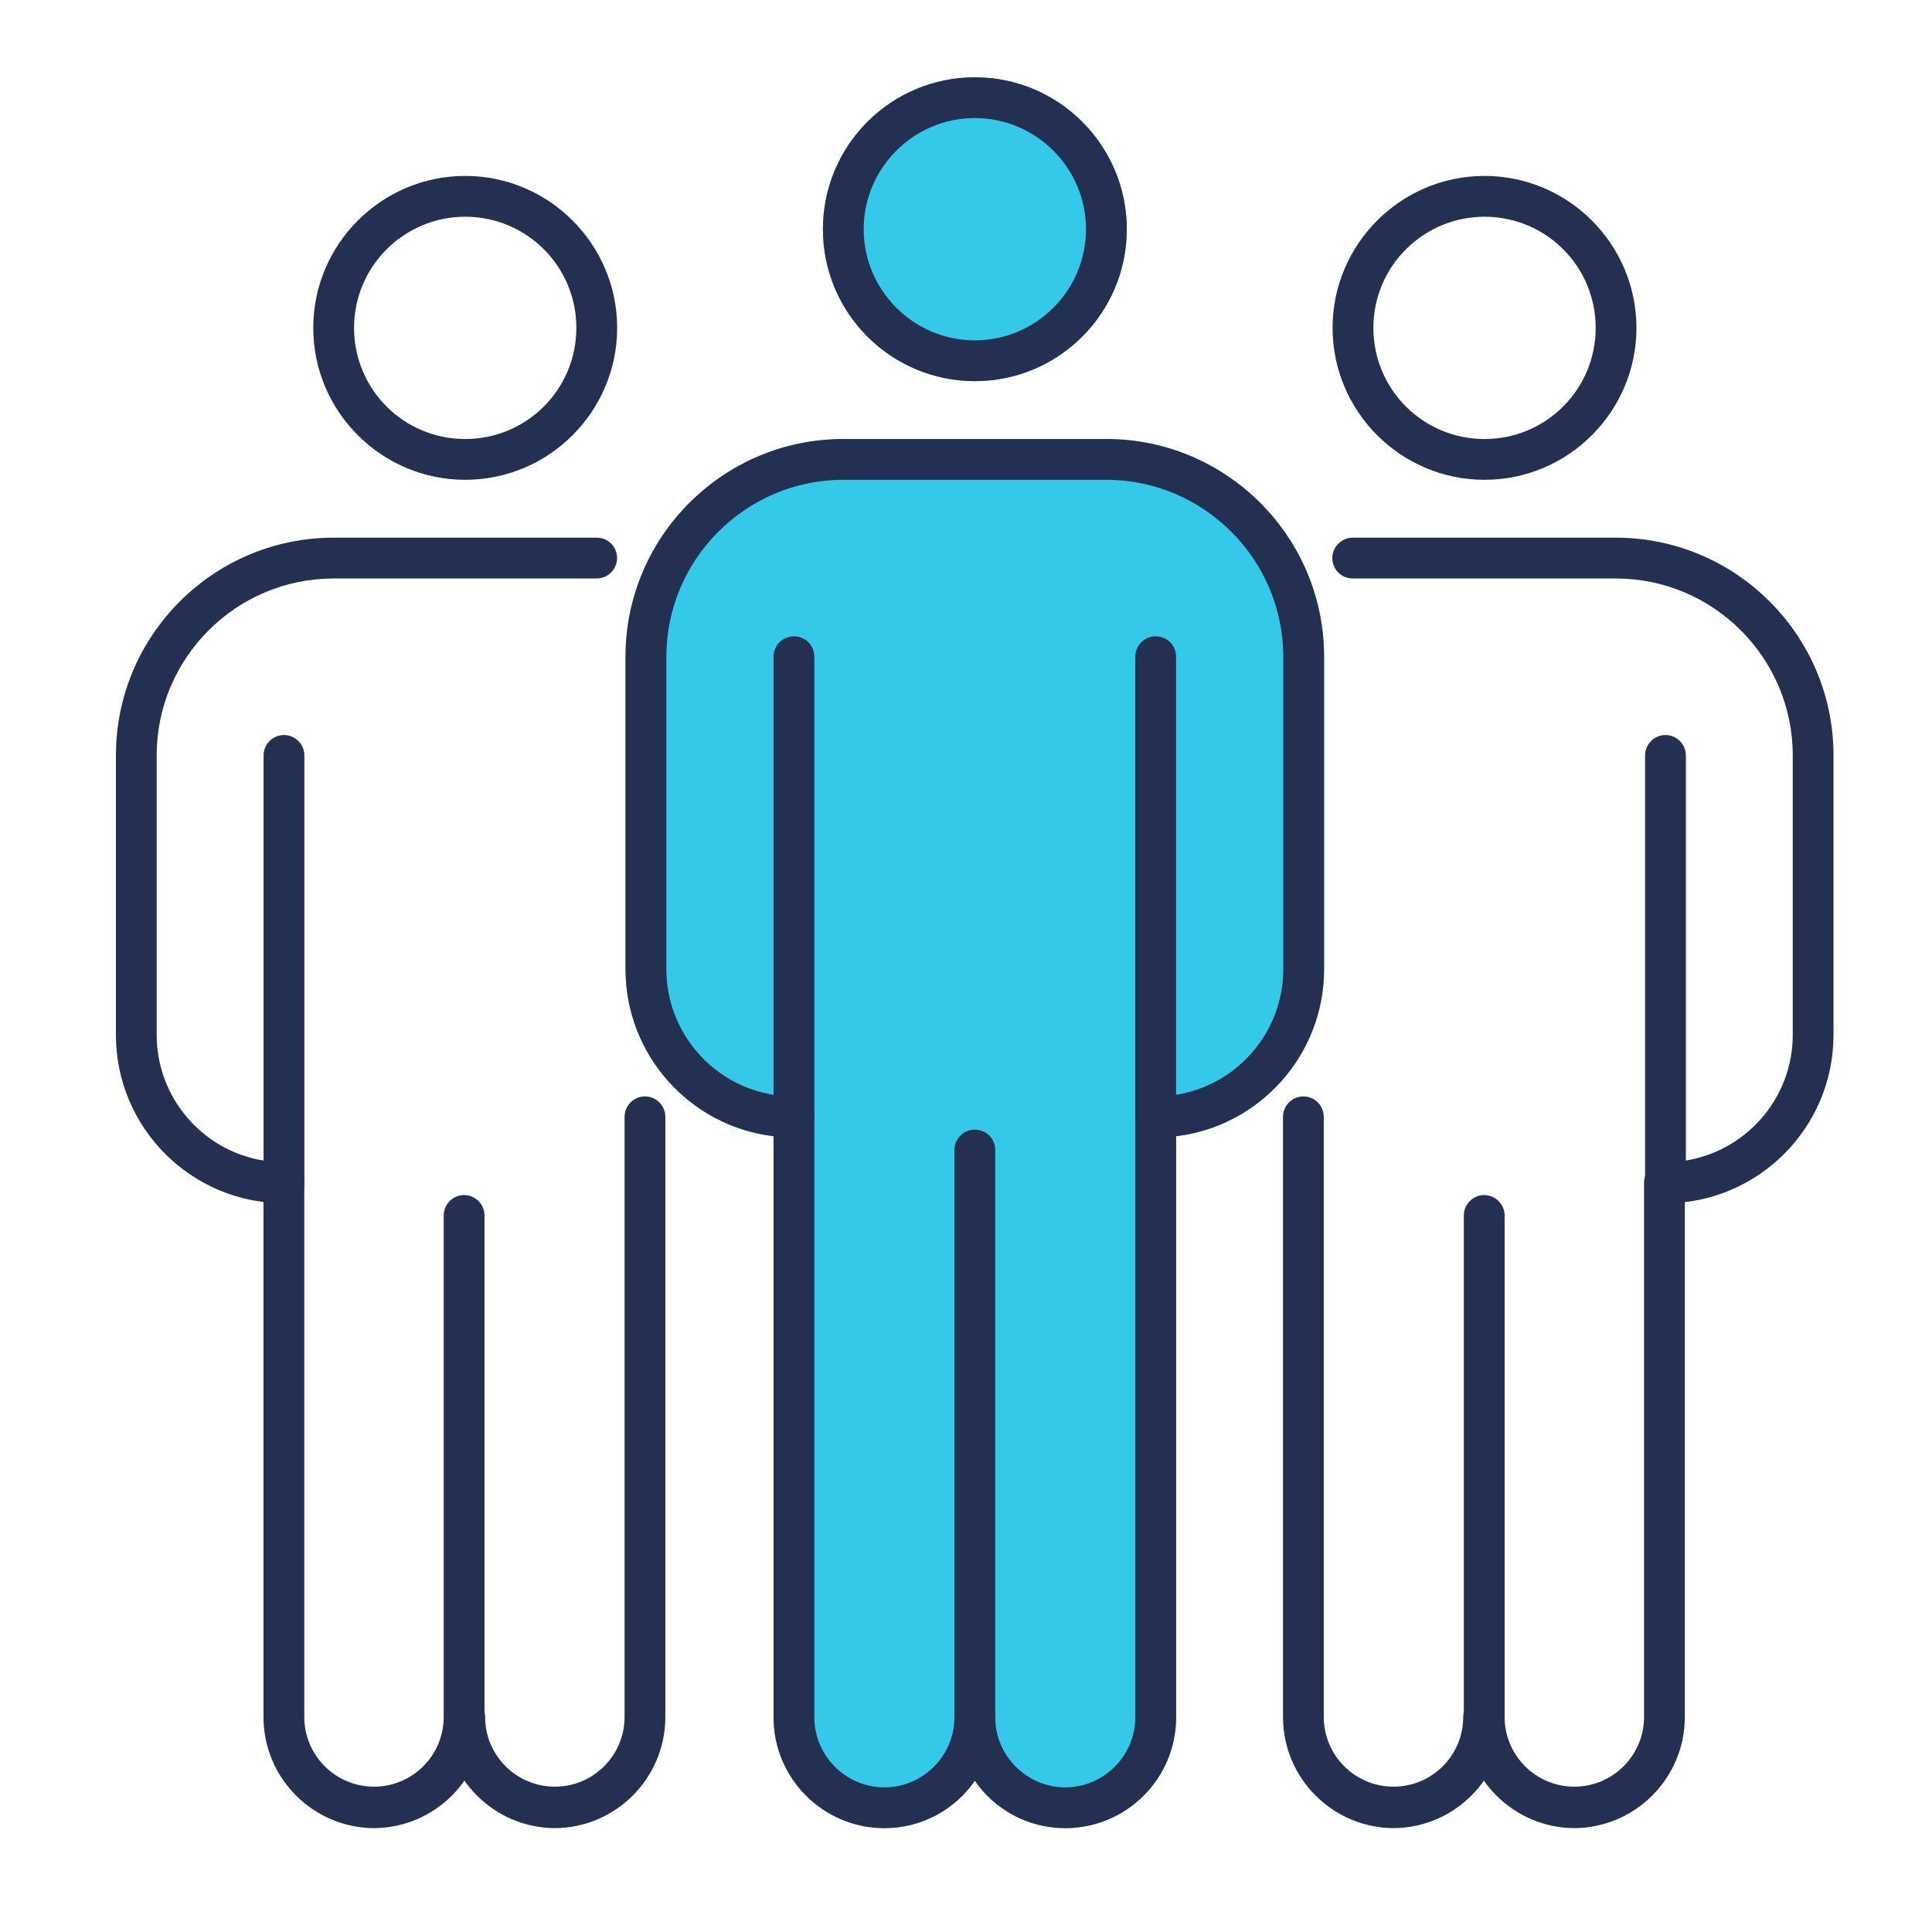
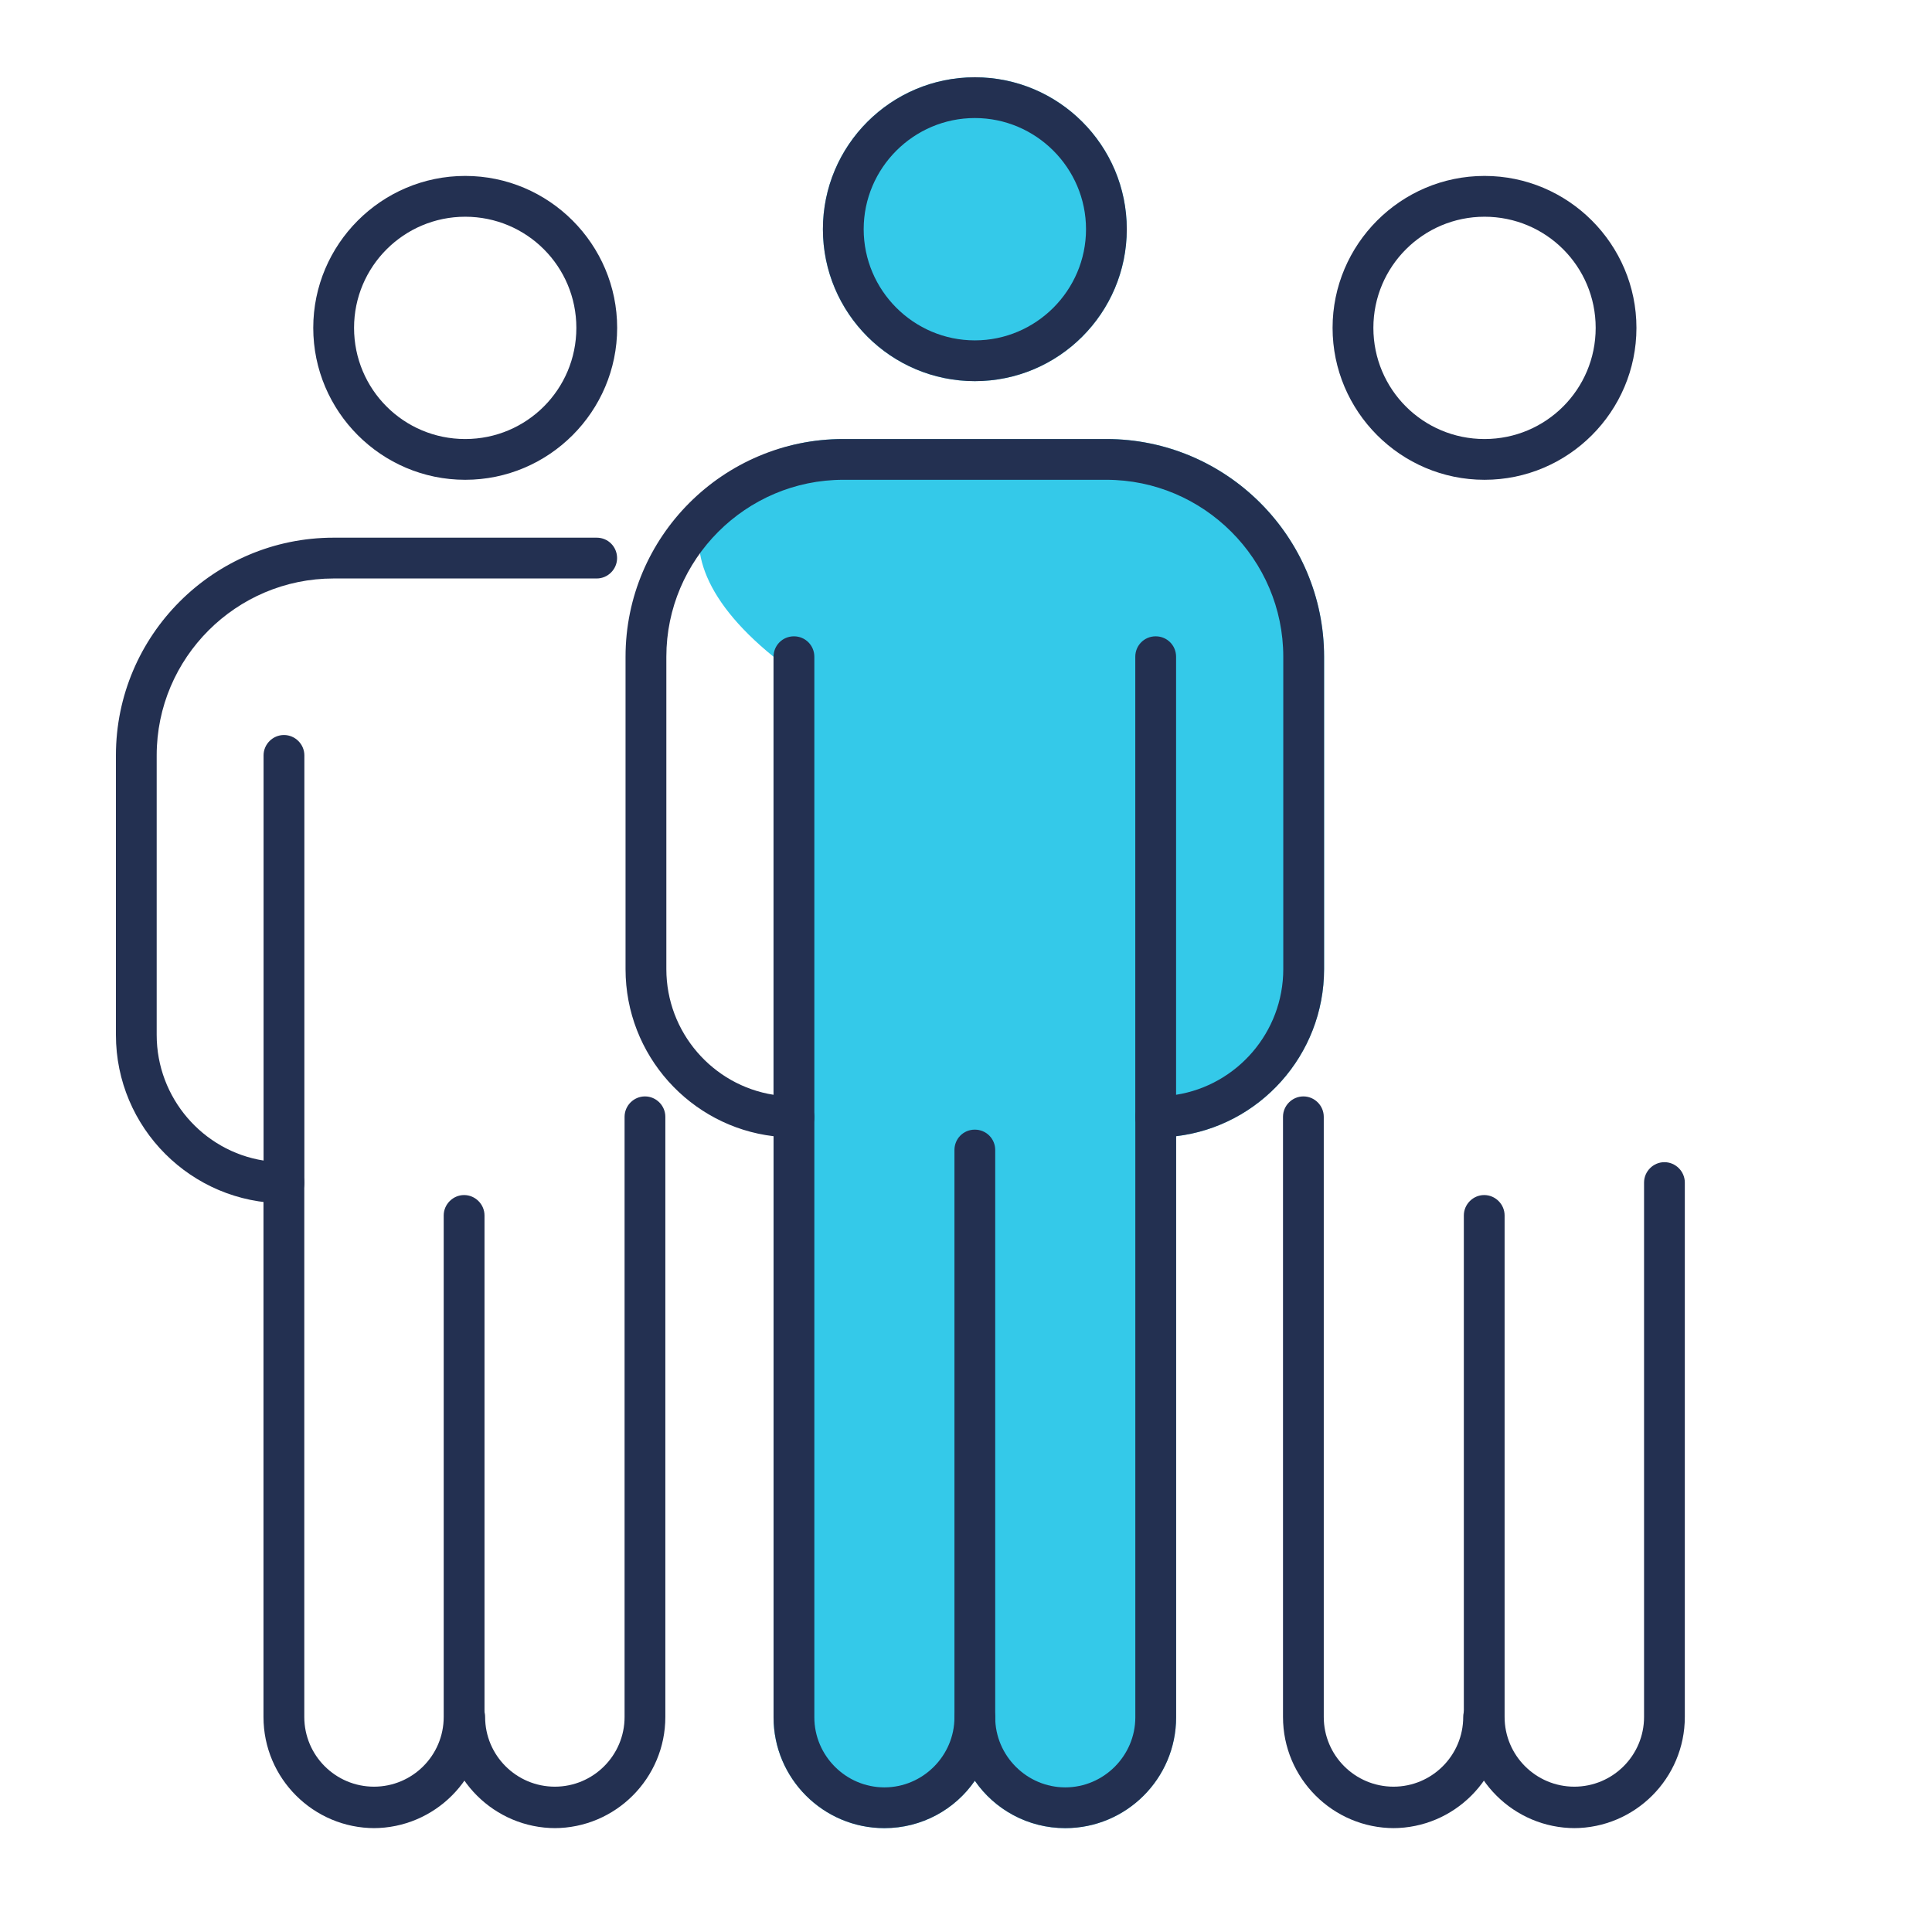
<svg xmlns="http://www.w3.org/2000/svg" width="50" height="50" viewBox="0 0 50 50" fill="none">
  <path d="M25.229 9.864C27.401 9.864 29.161 8.104 29.161 5.932C29.161 3.76 27.401 2 25.229 2C23.057 2 21.297 3.76 21.297 5.932C21.297 8.104 23.057 9.864 25.229 9.864Z" fill="#34C9E9" />
-   <path d="M34.267 16.996V25.081C34.267 27.311 32.59 29.15 30.437 29.405V44.444C30.437 46.027 29.151 47.312 27.569 47.312C26.598 47.312 25.739 46.827 25.228 46.086C24.717 46.827 23.858 47.312 22.887 47.312C21.305 47.312 20.019 46.027 20.019 44.444V29.405C17.866 29.15 16.189 27.311 16.189 25.081V16.996C16.189 13.89 18.717 11.362 21.824 11.362H28.632C31.739 11.362 34.267 13.89 34.267 16.996Z" fill="#34C9E9" />
+   <path d="M34.267 16.996V25.081C34.267 27.311 32.59 29.15 30.437 29.405V44.444C30.437 46.027 29.151 47.312 27.569 47.312C26.598 47.312 25.739 46.827 25.228 46.086C24.717 46.827 23.858 47.312 22.887 47.312C21.305 47.312 20.019 46.027 20.019 44.444V29.405V16.996C16.189 13.89 18.717 11.362 21.824 11.362H28.632C31.739 11.362 34.267 13.89 34.267 16.996Z" fill="#34C9E9" />
  <path d="M30.438 28.911V44.444C30.438 46.027 29.152 47.312 27.569 47.312C26.599 47.312 25.739 46.827 25.229 46.086C24.897 45.627 24.701 45.056 24.701 44.444C24.701 44.154 24.931 43.907 25.229 43.907C25.527 43.907 25.756 44.154 25.756 44.444C25.756 45.439 26.574 46.257 27.569 46.257C28.565 46.257 29.382 45.439 29.382 44.444V28.911C29.382 28.622 29.612 28.384 29.91 28.384C30.208 28.384 30.438 28.622 30.438 28.911Z" fill="#233051" />
  <path d="M25.756 29.762V44.444C25.756 45.056 25.56 45.627 25.228 46.086C24.718 46.827 23.858 47.312 22.888 47.312C21.305 47.312 20.02 46.027 20.02 44.444V28.911C20.02 28.622 20.249 28.384 20.547 28.384C20.845 28.384 21.075 28.622 21.075 28.911V44.444C21.075 45.439 21.892 46.257 22.888 46.257C23.884 46.257 24.701 45.439 24.701 44.444V29.762C24.701 29.473 24.93 29.235 25.228 29.235C25.526 29.235 25.756 29.473 25.756 29.762Z" fill="#233051" />
  <path d="M25.229 2C23.059 2 21.297 3.762 21.297 5.932C21.297 8.102 23.059 9.864 25.229 9.864C27.399 9.864 29.161 8.102 29.161 5.932C29.161 3.762 27.399 2 25.229 2ZM25.229 8.809C23.646 8.809 22.352 7.515 22.352 5.932C22.352 4.349 23.646 3.055 25.229 3.055C26.812 3.055 28.106 4.349 28.106 5.932C28.106 7.515 26.812 8.809 25.229 8.809Z" fill="#233051" />
  <path d="M34.267 16.996V25.081C34.267 27.311 32.59 29.15 30.437 29.405C30.258 29.43 30.088 29.439 29.909 29.439C29.611 29.439 29.381 29.201 29.381 28.911V16.996C29.381 16.707 29.611 16.468 29.909 16.468C30.207 16.468 30.437 16.707 30.437 16.996V28.333C32.011 28.086 33.211 26.716 33.211 25.081V16.996C33.211 14.477 31.151 12.417 28.632 12.417H21.824C19.304 12.417 17.245 14.477 17.245 16.996V25.081C17.245 26.716 18.445 28.086 20.019 28.333V16.996C20.019 16.707 20.249 16.468 20.547 16.468C20.845 16.468 21.075 16.707 21.075 16.996V28.911C21.075 29.201 20.845 29.439 20.547 29.439C20.368 29.439 20.198 29.439 20.019 29.405C17.866 29.15 16.189 27.311 16.189 25.081V16.996C16.189 13.89 18.717 11.362 21.824 11.362H28.632C31.739 11.362 34.267 13.89 34.267 16.996Z" fill="#233051" />
  <path d="M40.761 47.312C39.177 47.312 37.884 46.027 37.884 44.435V31.456C37.884 31.167 38.122 30.928 38.411 30.928C38.701 30.928 38.939 31.167 38.939 31.456V44.435C38.939 45.431 39.748 46.239 40.743 46.239C41.739 46.239 42.548 45.431 42.548 44.435V30.605C42.548 30.316 42.786 30.077 43.075 30.077C43.365 30.077 43.603 30.316 43.603 30.605V44.435C43.603 46.018 42.318 47.312 40.726 47.312H40.761Z" fill="#233051" />
  <path d="M36.081 47.312C34.498 47.312 33.204 46.027 33.204 44.435V28.903C33.204 28.613 33.442 28.375 33.732 28.375C34.021 28.375 34.259 28.613 34.259 28.903V44.435C34.259 45.431 35.068 46.239 36.064 46.239C37.059 46.239 37.868 45.431 37.868 44.435C37.868 44.146 38.106 43.907 38.396 43.907C38.685 43.907 38.923 44.146 38.923 44.435C38.923 46.018 37.638 47.312 36.047 47.312H36.081Z" fill="#233051" />
  <path d="M38.419 12.417C36.249 12.417 34.487 10.647 34.487 8.485C34.487 6.324 36.249 4.553 38.419 4.553C40.59 4.553 42.351 6.324 42.351 8.485C42.351 10.647 40.59 12.417 38.419 12.417ZM38.419 5.609C36.836 5.609 35.543 6.894 35.543 8.485C35.543 10.077 36.828 11.362 38.419 11.362C40.011 11.362 41.296 10.077 41.296 8.485C41.296 6.894 40.011 5.609 38.419 5.609Z" fill="#233051" />
-   <path d="M43.102 31.141C42.804 31.141 42.574 30.903 42.574 30.614V19.549C42.574 19.26 42.813 19.022 43.102 19.022C43.391 19.022 43.63 19.26 43.63 19.549V30.035C45.196 29.779 46.396 28.418 46.396 26.784V19.549C46.396 17.03 44.345 14.971 41.817 14.971H35.008C34.71 14.971 34.48 14.732 34.48 14.443C34.48 14.154 34.719 13.915 35.008 13.915H41.817C44.923 13.915 47.451 16.443 47.451 19.549V26.784C47.451 29.192 45.493 31.141 43.093 31.141H43.102Z" fill="#233051" />
  <path d="M9.696 47.312C8.113 47.312 6.819 46.027 6.819 44.435V30.605C6.819 30.316 7.058 30.077 7.347 30.077C7.636 30.077 7.875 30.316 7.875 30.605V44.435C7.875 45.431 8.683 46.239 9.679 46.239C10.675 46.239 11.483 45.431 11.483 44.435V31.456C11.483 31.167 11.722 30.928 12.011 30.928C12.3 30.928 12.539 31.167 12.539 31.456V44.435C12.539 46.018 11.254 47.312 9.662 47.312H9.696Z" fill="#233051" />
  <path d="M14.377 47.312C12.794 47.312 11.5 46.027 11.5 44.435C11.5 44.146 11.738 43.907 12.028 43.907C12.317 43.907 12.555 44.146 12.555 44.435C12.555 45.431 13.364 46.239 14.36 46.239C15.355 46.239 16.164 45.431 16.164 44.435V28.903C16.164 28.613 16.402 28.375 16.692 28.375C16.981 28.375 17.219 28.613 17.219 28.903V44.435C17.219 46.018 15.934 47.312 14.343 47.312H14.377Z" fill="#233051" />
  <path d="M12.039 12.417C9.869 12.417 8.107 10.647 8.107 8.485C8.107 6.324 9.869 4.553 12.039 4.553C14.21 4.553 15.972 6.324 15.972 8.485C15.972 10.647 14.21 12.417 12.039 12.417ZM12.039 5.609C10.456 5.609 9.163 6.894 9.163 8.485C9.163 10.077 10.448 11.362 12.039 11.362C13.631 11.362 14.916 10.077 14.916 8.485C14.916 6.894 13.631 5.609 12.039 5.609Z" fill="#233051" />
  <path d="M7.358 31.141C4.949 31.141 3 29.184 3 26.784V19.549C3 16.443 5.528 13.915 8.634 13.915H15.443C15.741 13.915 15.97 14.154 15.97 14.443C15.97 14.732 15.732 14.971 15.443 14.971H8.634C6.115 14.971 4.055 17.022 4.055 19.549V26.784C4.055 28.418 5.255 29.788 6.821 30.035V19.549C6.821 19.26 7.06 19.022 7.349 19.022C7.638 19.022 7.877 19.26 7.877 19.549V30.614C7.877 30.903 7.638 31.141 7.349 31.141H7.358Z" fill="#233051" />
</svg>